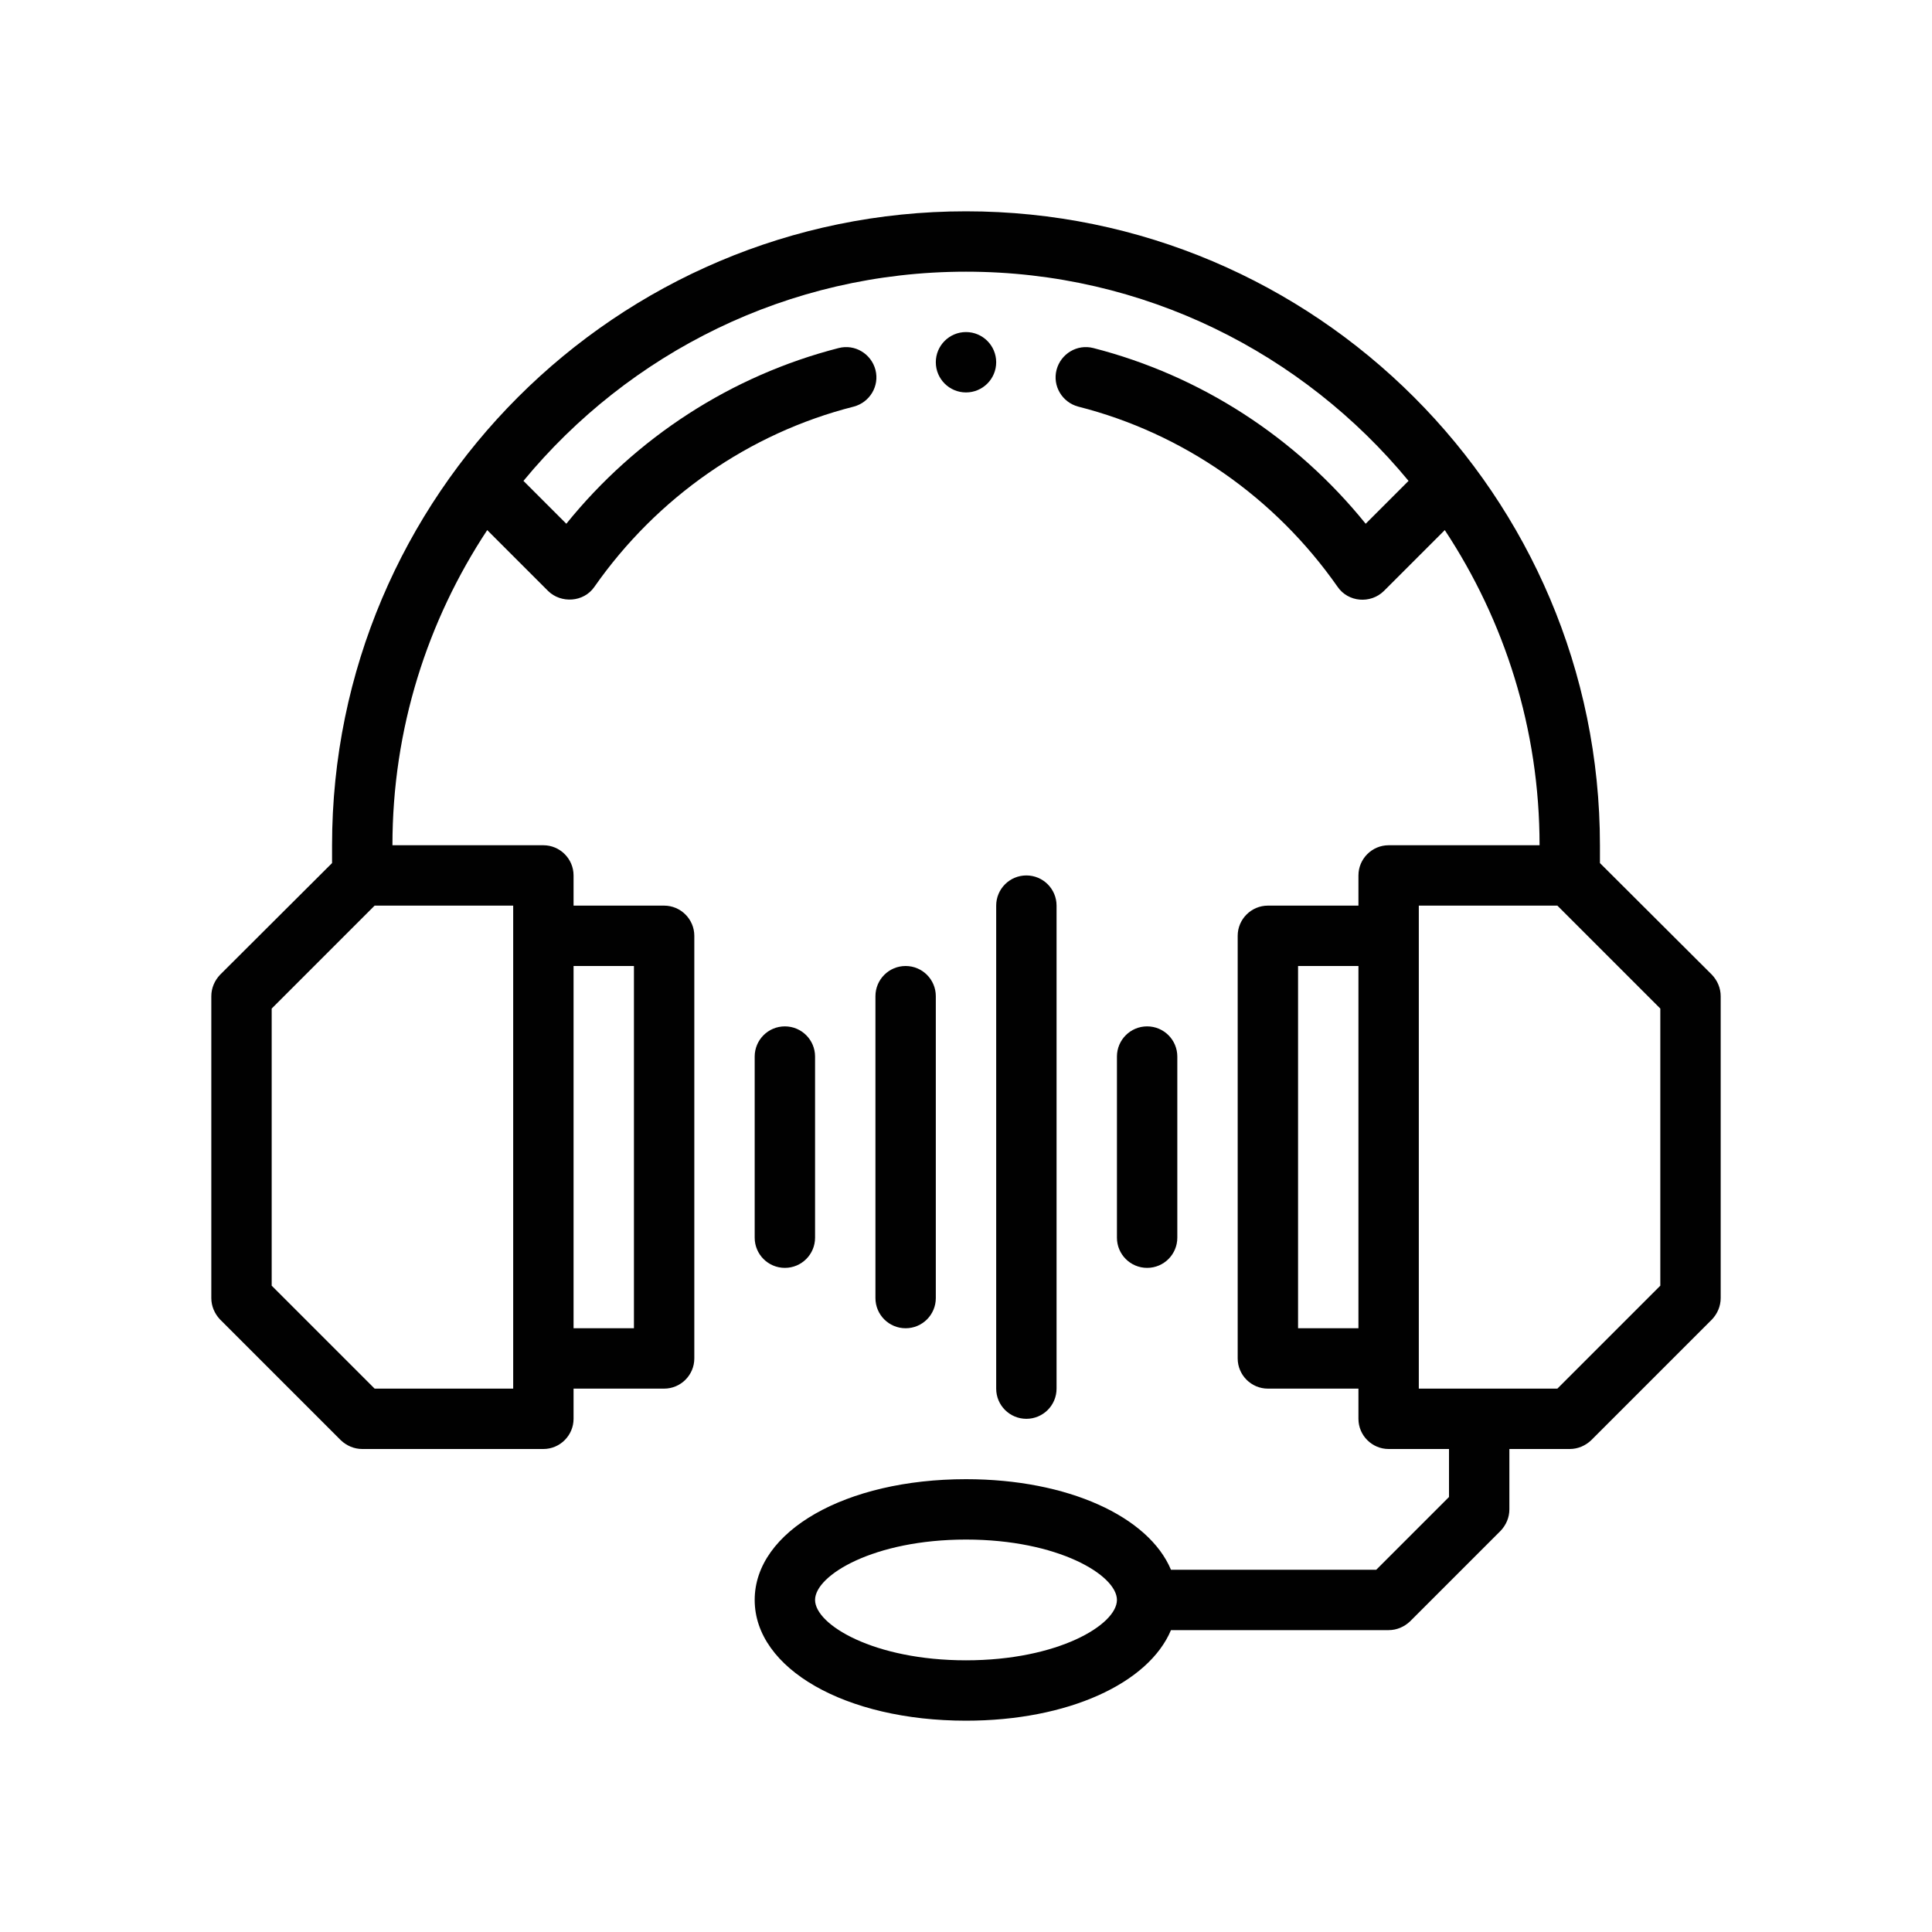
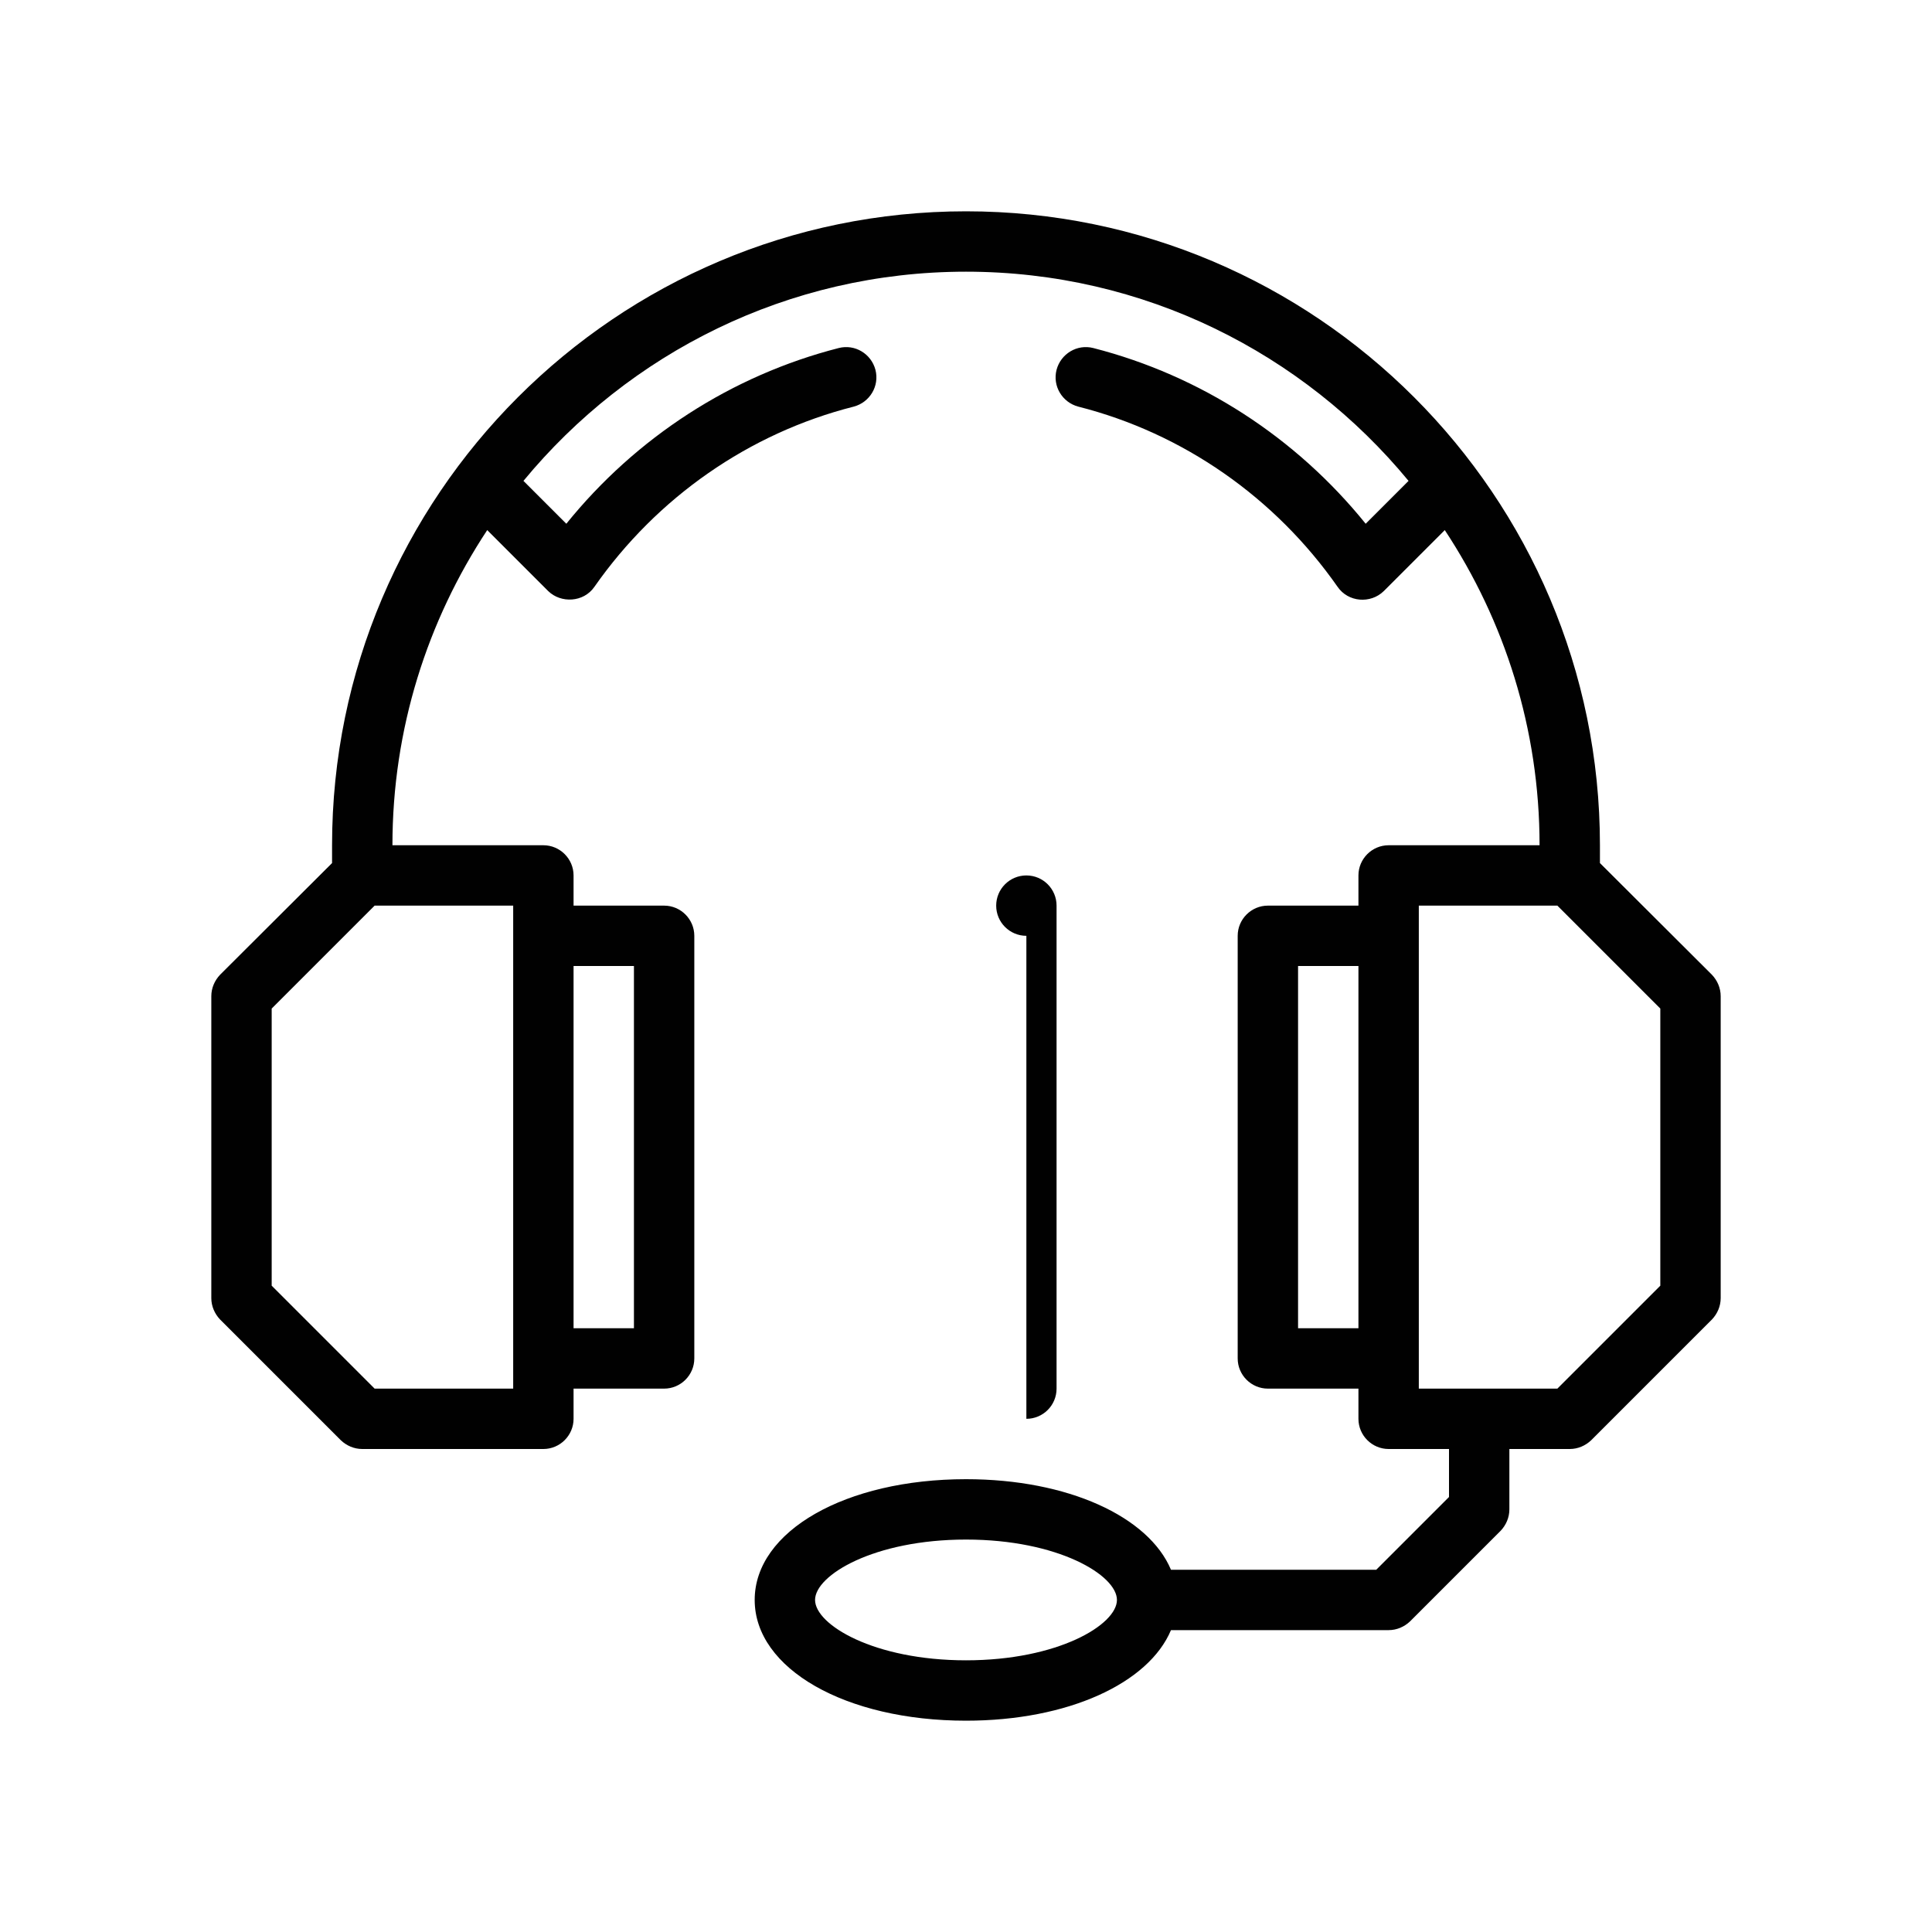
<svg xmlns="http://www.w3.org/2000/svg" id="Outline" version="1.1" viewBox="0 0 64 64">
  <path d="M56.71,32.29l-3.71-3.7v-.59c0-11.58-9.42-21-21-21S11,16.42,11,28v.59l-3.71,3.7c-.18.19-.29.44-.29.71v10c0,.27.11.52.29.71l4,4c.19.18.44.29.71.29h6c.55,0,1-.45,1-1v-1h3c.55,0,1-.45,1-1v-14c0-.55-.45-1-1-1h-3v-1c0-.55-.45-1-1-1h-5c0-3.86,1.16-7.44,3.14-10.44l2.02,2.02c.42.41,1.17.38,1.53-.14,2.07-2.96,5.12-5.09,8.59-5.97.53-.14.86-.68.72-1.22-.14-.53-.68-.86-1.22-.72-3.55.91-6.71,2.96-9.02,5.82l-1.42-1.42c3.49-4.23,8.76-6.93,14.66-6.93s11.17,2.7,14.66,6.93l-1.42,1.42c-2.31-2.86-5.47-4.91-9.02-5.82-.54-.14-1.08.19-1.22.72-.14.54.19,1.08.72,1.22,3.47.88,6.52,3.01,8.59,5.97.35.51,1.09.57,1.53.14l2.02-2.02c1.98,3,3.14,6.58,3.14,10.44h-5c-.55,0-1,.45-1,1v1h-3c-.55,0-1,.45-1,1v14c0,.55.45,1,1,1h3v1c0,.55.45,1,1,1h2v1.59l-2.41,2.41h-6.8c-.74-1.76-3.41-3-6.79-3-3.99,0-7,1.72-7,4s3.01,4,7,4c3.38,0,6.05-1.24,6.79-3h7.21c.27,0,.52-.11.71-.29l3-3c.18-.19.29-.44.29-.71v-2h2c.27,0,.52-.11.71-.29l4-4c.18-.19.29-.44.29-.71v-10c0-.27-.11-.52-.29-.71ZM19,32h2v12h-2v-12ZM17,30v16h-4.59l-3.41-3.41v-9.18l3.41-3.41h4.59ZM45,44h-2v-12h2v12ZM32,55c-3.05,0-5-1.18-5-2s1.95-2,5-2,5,1.18,5,2-1.95,2-5,2ZM55,42.59l-3.41,3.41h-4.59v-16h4.59l3.41,3.41v9.18Z" fill="#010101" stroke-width="0" />
-   <path d="M27,41v-6c0-.552-.447-1-1-1s-1,.448-1,1v6c0,.552.447,1,1,1s1-.448,1-1Z" fill="#010101" stroke-width="0" />
-   <path d="M39,41v-6c0-.552-.447-1-1-1s-1,.448-1,1v6c0,.552.447,1,1,1s1-.448,1-1Z" fill="#010101" stroke-width="0" />
-   <path d="M31,43v-10c0-.552-.447-1-1-1s-1,.448-1,1v10c0,.552.447,1,1,1s1-.448,1-1Z" fill="#010101" stroke-width="0" />
-   <path d="M34,47c.553,0,1-.448,1-1v-16c0-.552-.447-1-1-1s-1,.448-1,1v16c0,.552.447,1,1,1Z" fill="#010101" stroke-width="0" />
-   <circle cx="32" cy="12" r="1" fill="#010101" stroke-width="0" />
+   <path d="M34,47c.553,0,1-.448,1-1v-16c0-.552-.447-1-1-1s-1,.448-1,1c0,.552.447,1,1,1Z" fill="#010101" stroke-width="0" />
</svg>